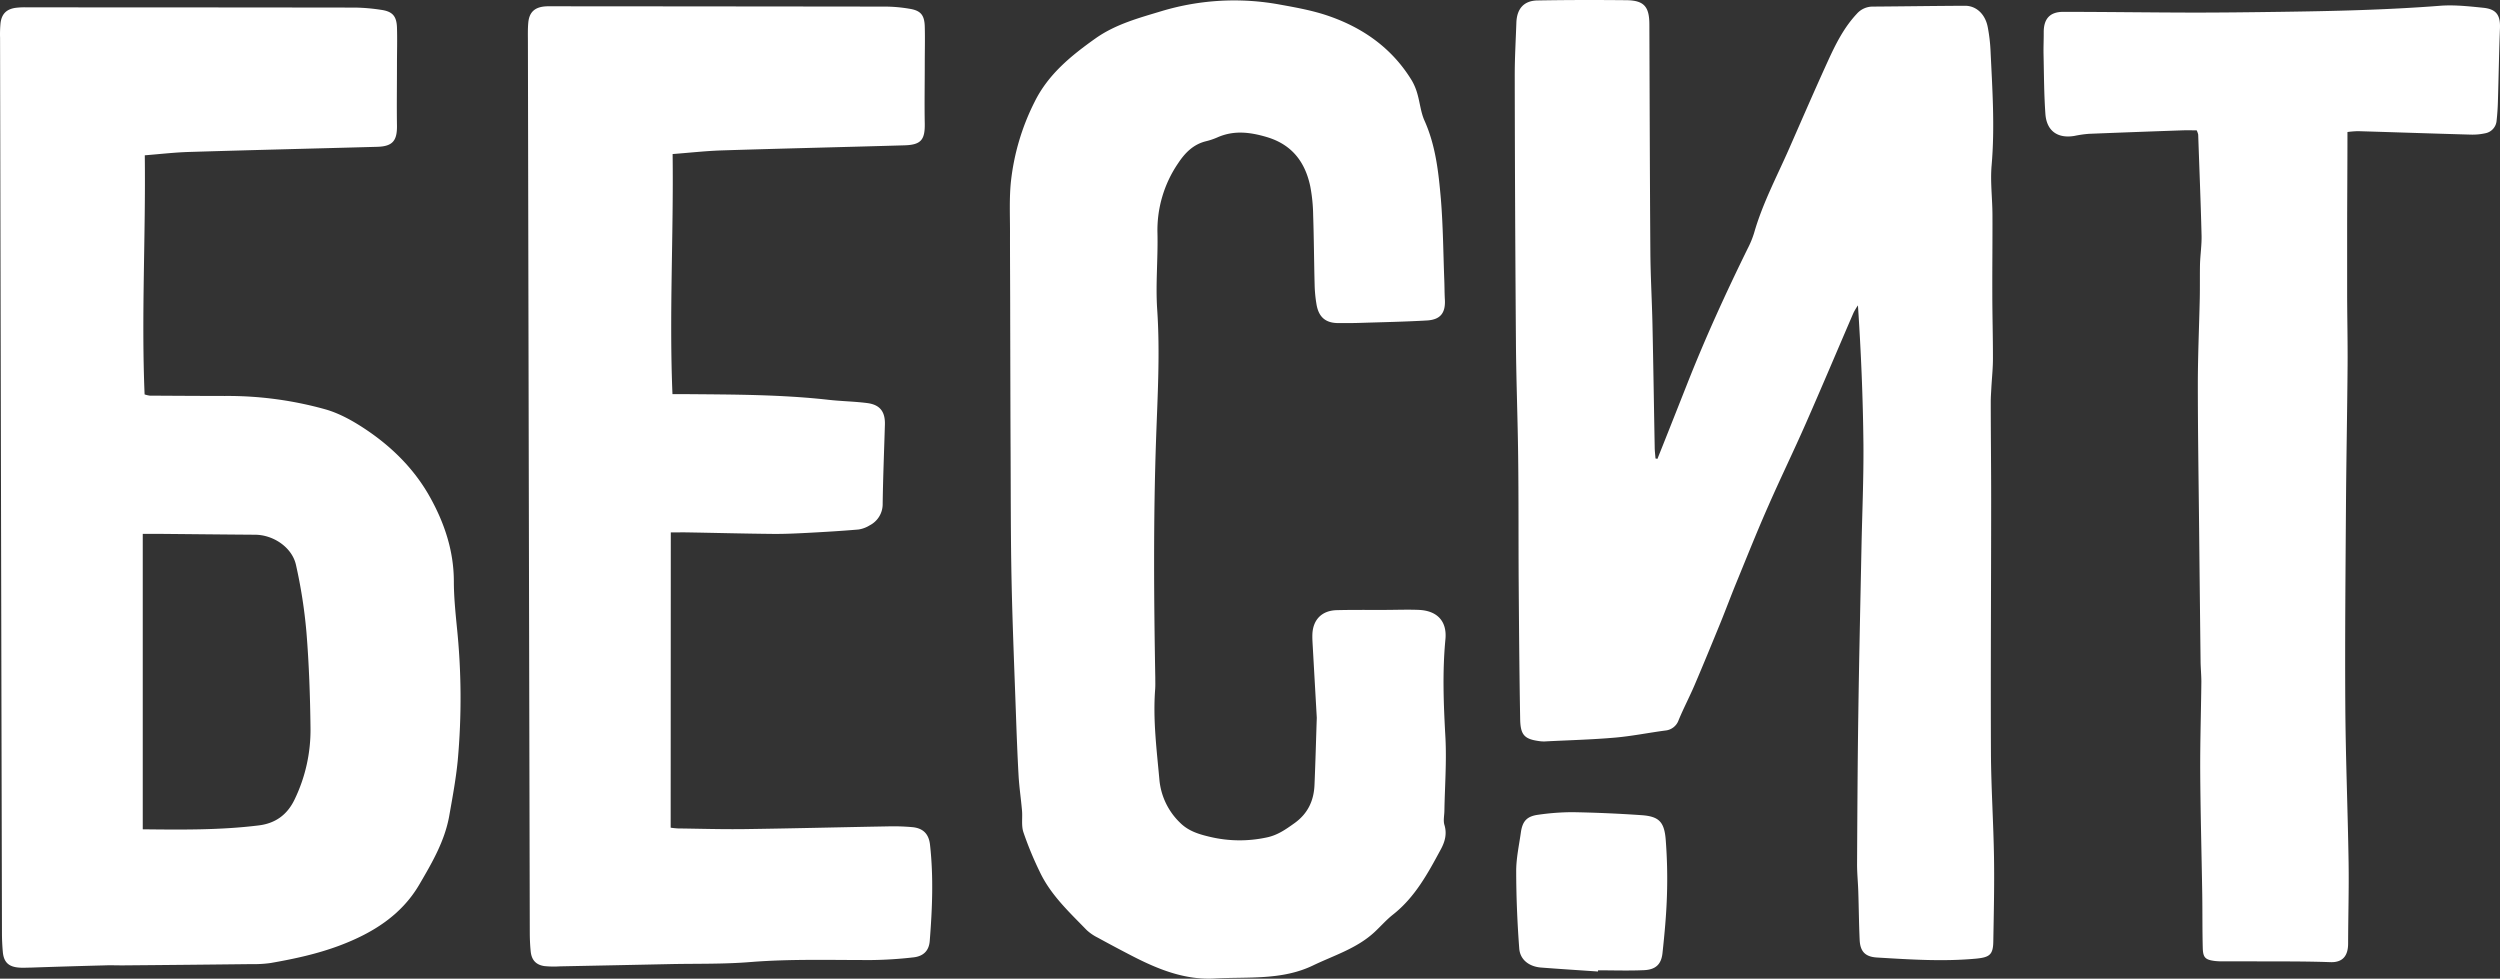
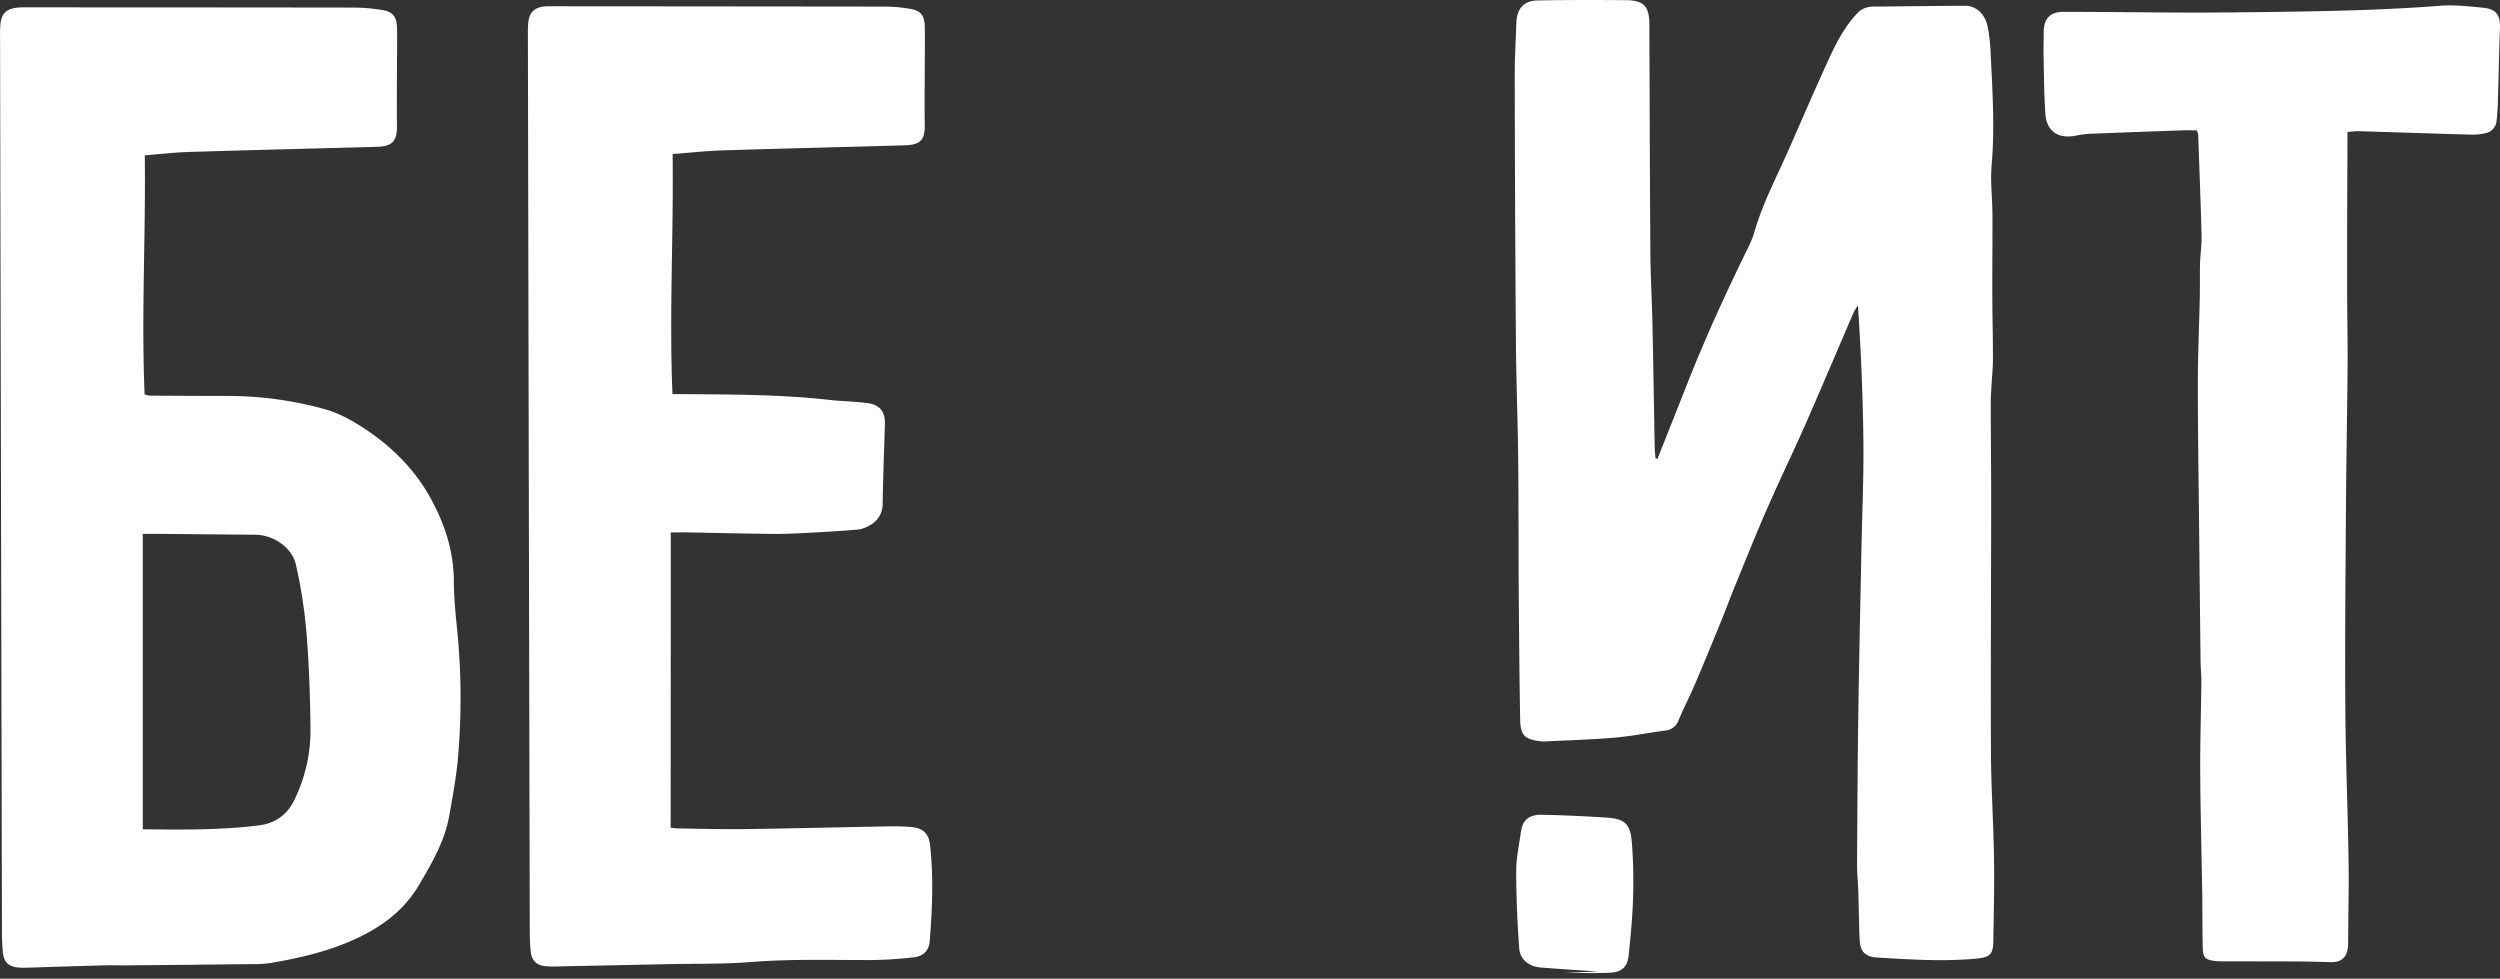
<svg xmlns="http://www.w3.org/2000/svg" id="Слой_1" data-name="Слой 1" viewBox="0 0 1121.31 438.95">
  <rect x="0" y="0" width="1121.31" height="438.95" fill="#333333" stroke="none" />
  <defs>
    <style>.cls-1{fill:#fff;}</style>
  </defs>
  <title>БЕСИ!Т_logo-midle-white</title>
  <g id="Слой_2" data-name="Слой 2">
    <g id="Слой_1-2" data-name="Слой 1-2">
      <path class="cls-1" d="M743.37,205.85q2.48-6.19,4.94-12.4,4.11-10.37,8.21-20.74c8.18-20.8,17.46-41.11,27.31-61.16a42.28,42.28,0,0,0,2.89-7c3.76-13.18,10.18-25.25,15.66-37.71,5.76-13.11,11.45-26.27,17.4-39.3,3.46-7.58,7.17-15.07,13-21.29A9.44,9.44,0,0,1,839.94,3c13.81-.1,27.61-.31,41.41-.37,5.07,0,9.1,3.81,10.18,9.63a74,74,0,0,1,1.23,10.28c.81,17.24,2,34.46.49,51.76-.62,7.2.34,14.52.38,21.79.06,11.8-.1,23.6-.06,35.41,0,9.8.3,19.61.28,29.41,0,4.35-.47,8.7-.71,13-.11,2.17-.28,4.35-.27,6.53,0,14.52.19,29,.18,43.56,0,37.79-.26,75.59-.1,113.38.07,15.8,1.14,31.6,1.38,47.4.19,12.53-.1,25.08-.32,37.62-.1,5.76-1.63,7-7.5,7.59-14.91,1.41-29.78.41-44.65-.48-5.24-.31-7.54-2.63-7.79-7.88-.33-7.25-.38-14.51-.62-21.77-.13-4.17-.57-8.34-.54-12.51.12-22.51.23-45,.56-67.54.35-24.71.92-49.42,1.41-74.13.31-15.45,1-30.89.88-46.33-.2-20.68-1.07-41.36-2.46-62.33a26.82,26.82,0,0,0-2,3.34c-7.13,16.51-14.11,33.09-21.35,49.55-5.48,12.47-11.45,24.72-16.91,37.19-5,11.31-9.55,22.77-14.24,34.19-2.41,5.87-4.62,11.82-7,17.7-3.85,9.4-7.7,18.8-11.69,28.14-2.28,5.34-5,10.51-7.22,15.86a7,7,0,0,1-6,4.71c-7.54,1-15,2.52-22.59,3.18-10.13.88-20.32,1.15-30.48,1.66a15.44,15.44,0,0,1-2.72,0c-7.29-.86-9.17-2.6-9.3-10-.36-20.35-.51-40.7-.66-61.06-.13-18.89,0-37.79-.24-56.68-.2-17.25-.89-34.49-1-51.74q-.45-59.7-.53-119.39c0-7.81.46-15.62.73-23.43.21-6.37,3.45-10,9.75-10C703,0,716.24,0,729.5.13,737.33.24,739.72,3,739.75,10.9c.13,34.17.21,68.34.45,102.5.08,10.71.71,21.42.94,32.14.39,18.34.66,36.69,1,55,0,1.71.24,3.42.36,5.13Z" transform="translate(0.03 -0.04)" />
      <path class="cls-1" d="M64.91,69.7c.45,36.34-1.58,71.72-.08,107.25a13,13,0,0,0,2.3.54c11.26.07,22.53.14,33.8.15a162.85,162.85,0,0,1,45.2,6.06c6.49,1.89,12.72,5.46,18.38,9.28,11.56,7.81,21.41,17.66,28.23,29.87,6.51,11.63,10.76,24.16,10.79,37.84,0,6.71.66,13.42,1.31,20.1a309.59,309.59,0,0,1,.43,60.42c-.81,8.29-2.35,16.52-3.8,24.74-2,11.31-7.75,21.12-13.41,30.8-8.06,13.81-21,21.8-35.58,27.32-10.06,3.8-20.54,6.06-31.1,7.9a53.72,53.72,0,0,1-8.69.5q-28.87.33-57.75.57c-2.73,0-5.45-.11-8.17,0q-16.6.43-33.21,1c-1.63,0-3.27.13-4.9,0-4.75-.3-7-2.38-7.42-7C1,424.33.86,421.6.85,418.87Q.4,217.89,0,17a52.71,52.71,0,0,1,.2-6.53C.7,6.36,2.76,4.23,6.78,3.58a32.94,32.94,0,0,1,5.44-.24q73.61,0,147.22.1a85.14,85.14,0,0,1,11.38,1c5.13.71,7,2.74,7.2,7.87.18,5.62,0,11.26,0,16.9,0,9.07-.14,18.15,0,27.23.09,6.77-2,9.26-8.85,9.45-28,.77-55.94,1.44-83.9,2.29C78.59,68.35,71.94,69.14,64.91,69.7ZM64,372c17.65.2,34.9.38,52.07-1.75,7.35-.91,12.68-4.68,16-11.56a71.55,71.55,0,0,0,7.17-32.15c-.17-14.34-.67-28.71-1.83-43a226.35,226.35,0,0,0-4.68-30.08c-1.74-7.93-10.17-13.53-18.3-13.58-14.36-.1-28.71-.26-43.06-.39H64Z" transform="translate(0.03 -0.04)" />
-       <path class="cls-1" d="M590.58,322c-.66-11.71-1.25-22.05-1.83-32.38-.09-1.64-.2-3.27-.15-4.91.19-6.69,4.21-10.84,10.95-11,7.07-.18,14.16-.09,21.24-.11,5.26,0,10.52-.23,15.76,0,8.13.42,12.49,5.16,11.73,13.15-1.41,14.72-.82,29.37,0,44.1.56,10.85-.26,21.77-.46,32.66,0,2.18-.59,4.51,0,6.49,1.24,4.05.24,7.57-1.61,11-5.79,10.72-11.55,21.45-21.42,29.23-3,2.36-5.51,5.26-8.3,7.86-7.93,7.36-18.18,10.44-27.64,15-14,6.72-29.09,5-43.83,5.82-13.57.8-25.65-4.11-37.39-10.17q-7.74-4-15.38-8.19a20.94,20.94,0,0,1-4.91-3.38c-7.83-8.08-16.18-15.79-21.06-26.2A153.21,153.21,0,0,1,459,373.33c-1-3-.35-6.46-.63-9.7-.45-5.23-1.24-10.44-1.54-15.67-.54-9.61-.89-19.23-1.23-28.84-.69-19.61-1.52-39.22-1.92-58.84-.39-19.08-.34-38.16-.43-57.24-.1-20.17-.12-40.34-.18-60.51,0-12.89-.11-25.78-.09-38.67,0-7.43-.34-14.9.4-22.26A104.22,104.22,0,0,1,464,45.76c6.1-12.37,16.27-20.63,27.19-28.4,9.12-6.49,19.6-9.25,30-12.4a113.11,113.11,0,0,1,53.35-2.77c7.13,1.28,14.34,2.61,21.16,4.95,15.71,5.39,28.75,14.61,37.54,29.07a25.58,25.58,0,0,1,2.48,6c1.15,4,1.52,8.31,3.2,12,5,11.18,6.27,23.12,7.31,35,1,12.11,1.08,24.31,1.54,36.47.12,2.9.09,5.81.26,8.71.34,5.95-1.93,9-7.93,9.38-10.15.59-20.33.78-30.5,1.1-3.09.1-6.18.09-9.27.08-5.64,0-8.77-2.49-9.83-8.14a60.46,60.46,0,0,1-.89-9.2c-.27-10.36-.31-20.72-.66-31.07a73.75,73.75,0,0,0-1.31-13c-2.32-10.86-8.17-18.62-19.4-22-7.58-2.26-14.87-3.16-22.3.15a30.48,30.48,0,0,1-5.17,1.73c-5.67,1.43-9.37,5.26-12.44,9.93a53.25,53.25,0,0,0-9.21,31.3c.27,11.41-.89,22.89-.12,34.26,1.31,19.28.18,38.52-.49,57.72-1.26,35.79-1,71.55-.37,107.33,0,1.82.07,3.65-.07,5.45-1,13.5.69,26.86,1.91,40.24A30.61,30.61,0,0,0,529.2,369c3.84,3.86,8.6,5.24,13.57,6.41a57.4,57.4,0,0,0,25.32.25c4.89-1,8.55-3.6,12.4-6.35,6-4.25,8.76-10.05,9.06-17.15C590,341.63,590.27,331.12,590.58,322Z" transform="translate(0.03 -0.04)" />
      <path class="cls-1" d="M300.78,371.27a31.86,31.86,0,0,0,3.23.34c10,.13,20,.44,30,.3,21.41-.29,42.82-.84,64.23-1.22a96.38,96.38,0,0,1,10.88.34c4.93.45,7.5,3.1,8,8.05,1.59,14.34,1,28.68-.14,43-.34,4.39-2.85,6.89-7.39,7.37a181.2,181.2,0,0,1-18.48,1.19c-18.15.05-36.29-.55-54.44.89-12.12,1-24.33.68-36.5.94q-24.51.52-49,1a41.73,41.73,0,0,1-7.07-.12c-3.77-.57-5.72-2.77-6.1-6.59-.29-2.89-.41-5.8-.41-8.71q-.45-199.57-.84-399.15c0-2.91-.1-5.83.17-8.72.43-4.58,2.8-6.83,7.34-7.25,1.44-.13,2.9-.07,4.36-.07Q323,2.91,397.47,3a66.82,66.82,0,0,1,10.28.94c5.11.79,6.85,2.75,7,8,.16,5.63,0,11.27,0,16.9,0,8.9-.17,17.79,0,26.69.11,7.21-1.69,9.47-9.06,9.69-27.24.8-54.48,1.41-81.72,2.27-7.39.23-14.75,1.07-22.31,1.64.46,36.29-1.57,71.81-.07,107.69h6.31c21.24.19,42.5.17,63.66,2.54,5.77.65,11.61.72,17.36,1.46s8.13,3.86,7.95,9.73c-.35,11.79-.83,23.58-1,35.38a10.67,10.67,0,0,1-5.83,9.74,13.13,13.13,0,0,1-5.06,1.87c-7.58.65-15.17,1.1-22.76,1.5-5.25.27-10.52.53-15.78.47-12.53-.12-25.07-.45-37.6-.67-2.5-.05-5,0-8,0Z" transform="translate(0.03 -0.04)" />
      <path class="cls-1" d="M1052.86,59.25c0,14.54-.12,28.51-.14,42.47v29.41c0,10.89.28,21.78.2,32.68-.16,21.23-.59,42.46-.73,63.69-.2,29.79-.49,59.59-.29,89.38.15,23.26,1.11,46.5,1.47,69.76.19,12.17-.18,24.35-.21,36.52,0,5.2-2.07,8.65-8,8.43-12.34-.45-24.69-.29-37-.37h-12a24.48,24.48,0,0,1-2.71-.15c-4.31-.54-5.37-1.46-5.49-5.85-.21-8-.11-16-.23-24-.29-18.35-.8-36.69-.91-55-.07-13.44.37-26.88.51-40.32,0-3.08-.31-6.16-.35-9.24q-.35-29.7-.65-59.41c-.22-21.6-.58-43.21-.58-64.81,0-12.9.59-25.79.87-38.69.1-5,0-10.11.1-15.16.13-4.34.81-8.69.7-13-.37-15.07-1-30.13-1.51-45.19a8.44,8.44,0,0,0-.68-1.9c-2.06,0-4.2-.07-6.34,0-14,.49-27.95,1-41.93,1.56a48.54,48.54,0,0,0-6.46.92c-7.54,1.32-12.58-2.15-13.12-9.85-.63-8.87-.63-17.79-.83-26.68-.07-3.27.1-6.54.08-9.81-.06-6.11,2.71-9.29,8.74-9.28,19.44,0,38.88.3,58.32.33,13.08,0,26.16-.16,39.23-.34,23.81-.33,47.59-.86,71.35-2.71,6.45-.51,13.06.23,19.54.89,5.9.61,7.68,3.39,7.45,9.19-.42,11.07-.6,22.15-.93,33.22-.08,2.72-.27,5.45-.57,8.15a6.24,6.24,0,0,1-5.06,5.72,26.63,26.63,0,0,1-6.48.61c-16.89-.47-33.77-1.05-50.65-1.55A43.54,43.54,0,0,0,1052.86,59.25Z" transform="translate(0.03 -0.04)" />
-       <path class="cls-1" d="M716.7,435.79c-8.51-.59-17-1.12-25.53-1.78-5.31-.42-9.4-3.46-9.78-8.54-.87-11.55-1.35-23.15-1.37-34.74,0-5.75,1.28-11.52,2.09-17.27.72-5.15,2.72-7.33,7.89-8a110.37,110.37,0,0,1,15.2-1.14q15.52.27,31,1.34c7.73.54,10.22,2.89,10.87,10.85a226.69,226.69,0,0,1,.57,25c-.26,8.69-1.07,17.38-2,26-.54,5.07-3.07,7.43-8.25,7.67-6.88.31-13.78.07-20.67.07Z" transform="translate(0.03 -0.04)" />
+       <path class="cls-1" d="M716.7,435.79c-8.51-.59-17-1.12-25.53-1.78-5.31-.42-9.4-3.46-9.78-8.54-.87-11.55-1.35-23.15-1.37-34.74,0-5.75,1.28-11.52,2.09-17.27.72-5.15,2.72-7.33,7.89-8q15.52.27,31,1.34c7.73.54,10.22,2.89,10.87,10.85a226.69,226.69,0,0,1,.57,25c-.26,8.69-1.07,17.38-2,26-.54,5.07-3.07,7.43-8.25,7.67-6.88.31-13.78.07-20.67.07Z" transform="translate(0.03 -0.04)" />
    </g>
  </g>
</svg>